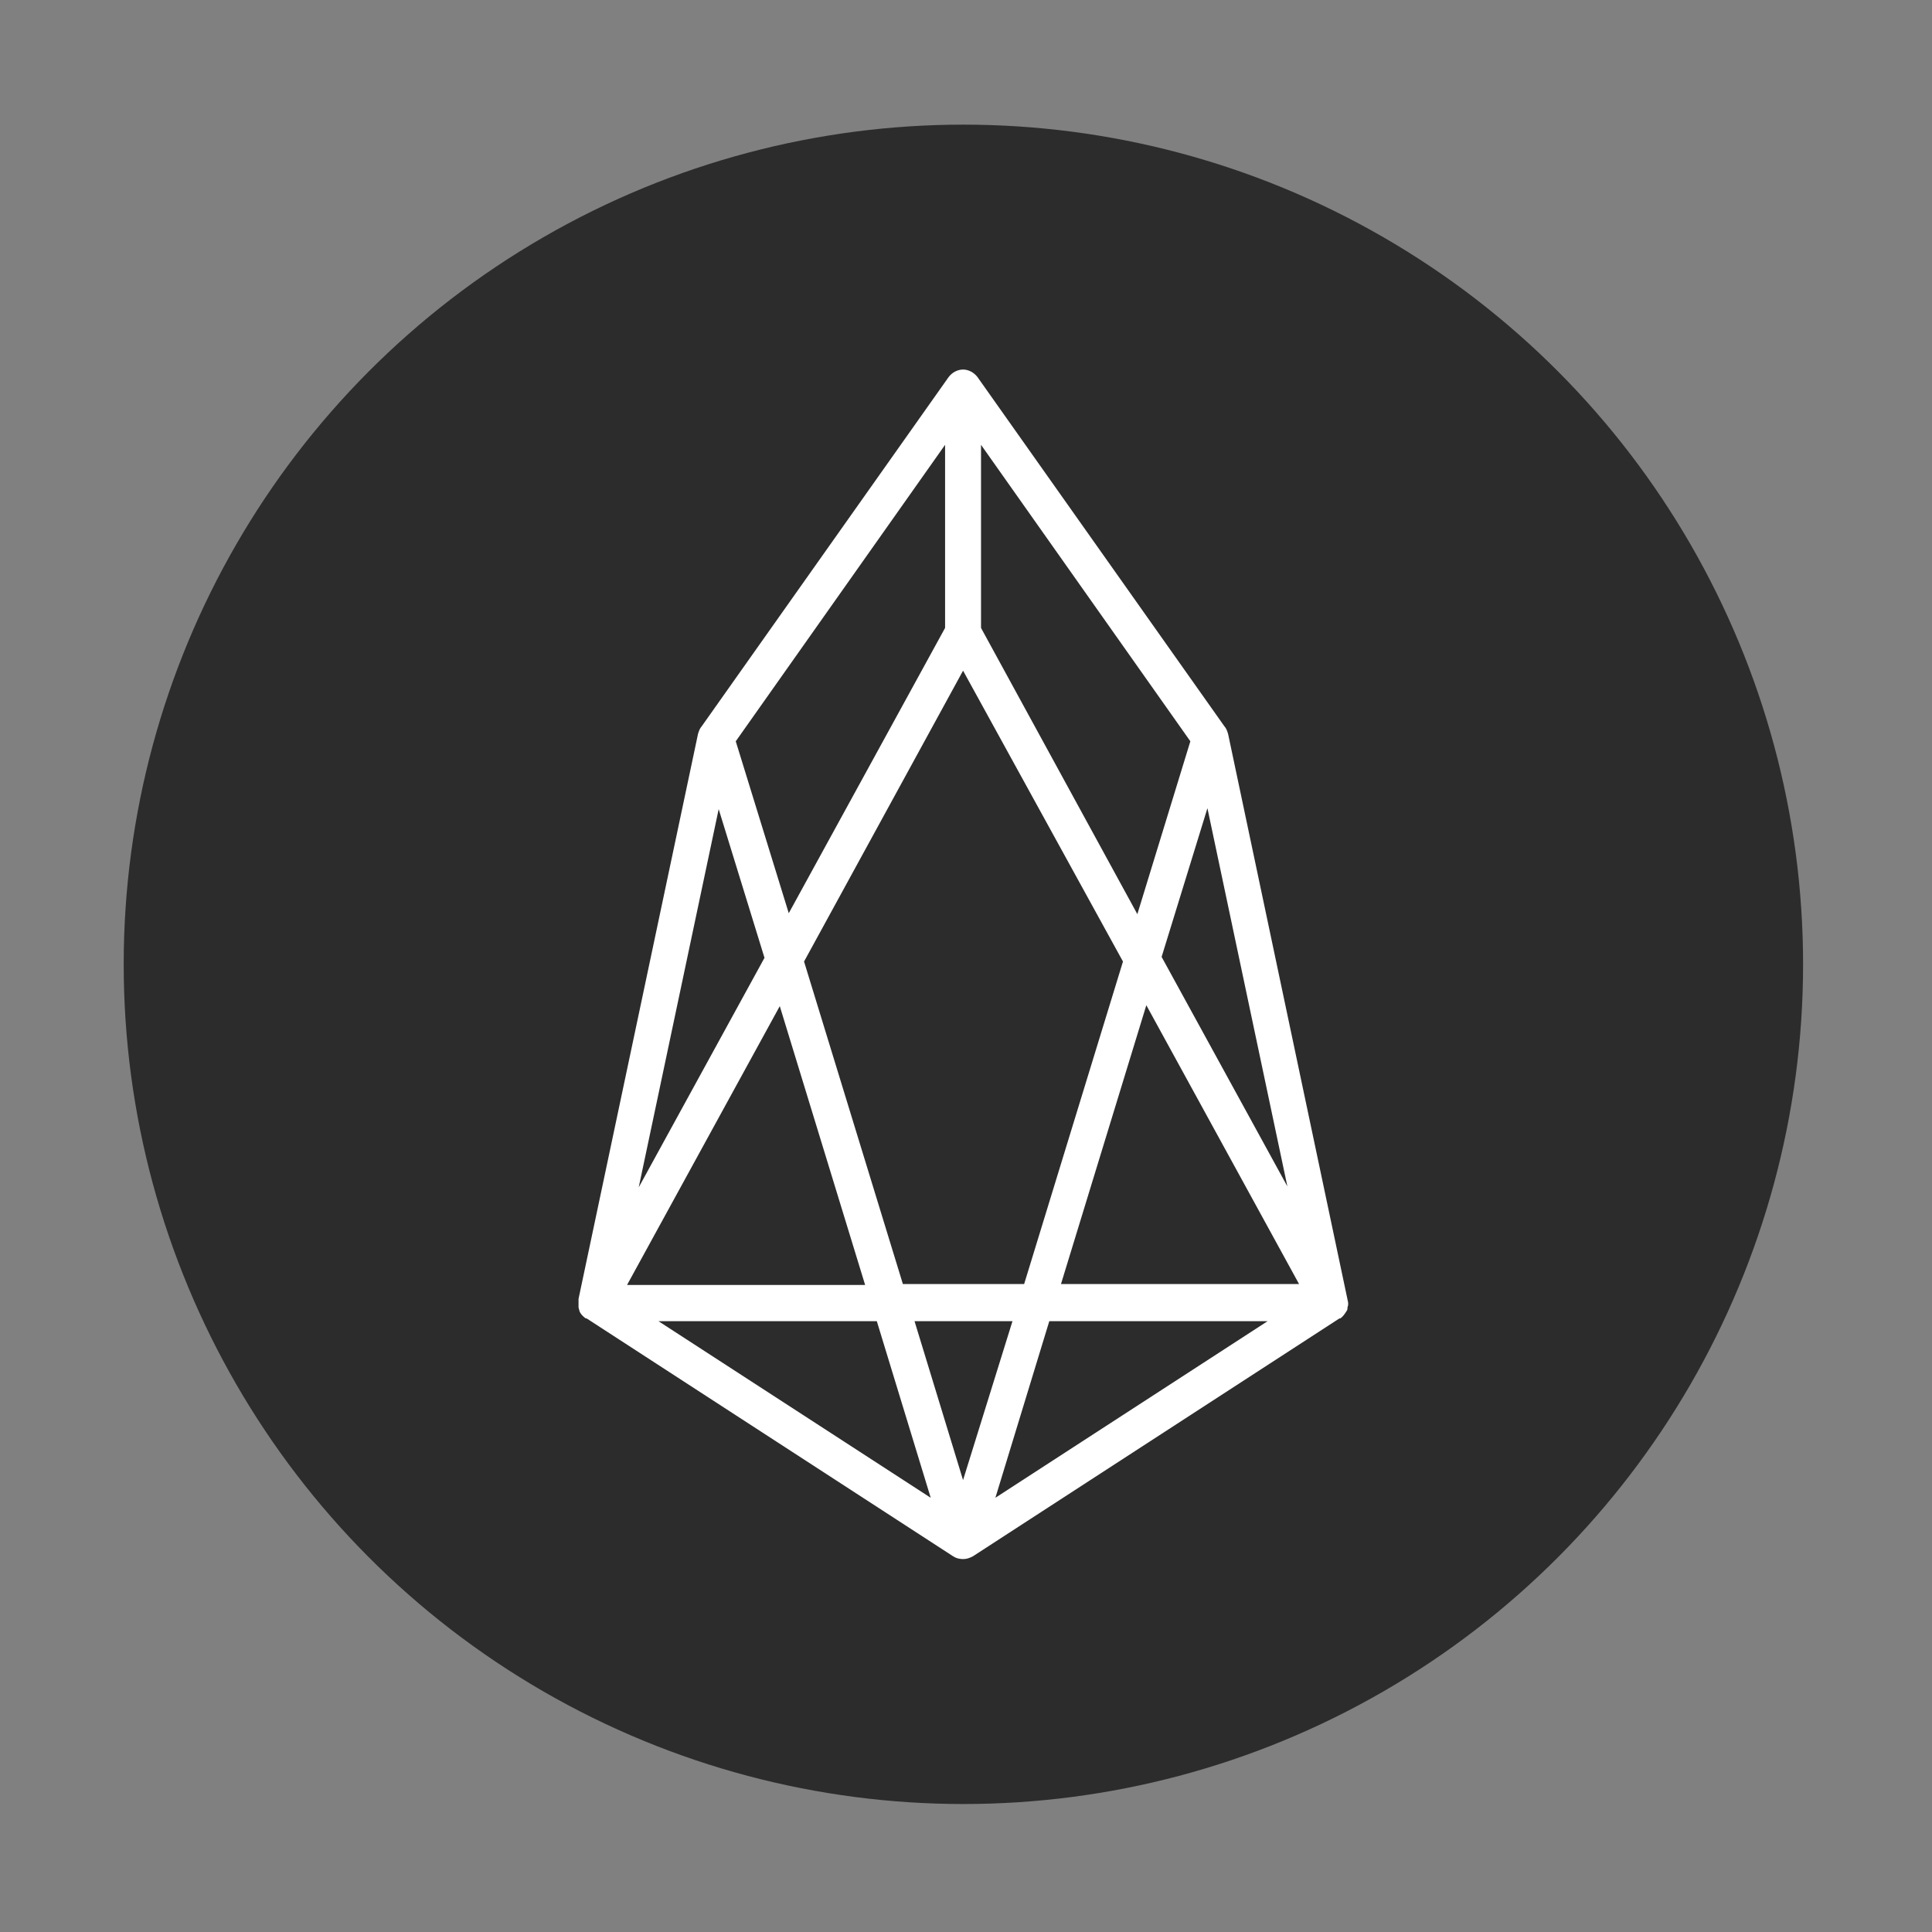
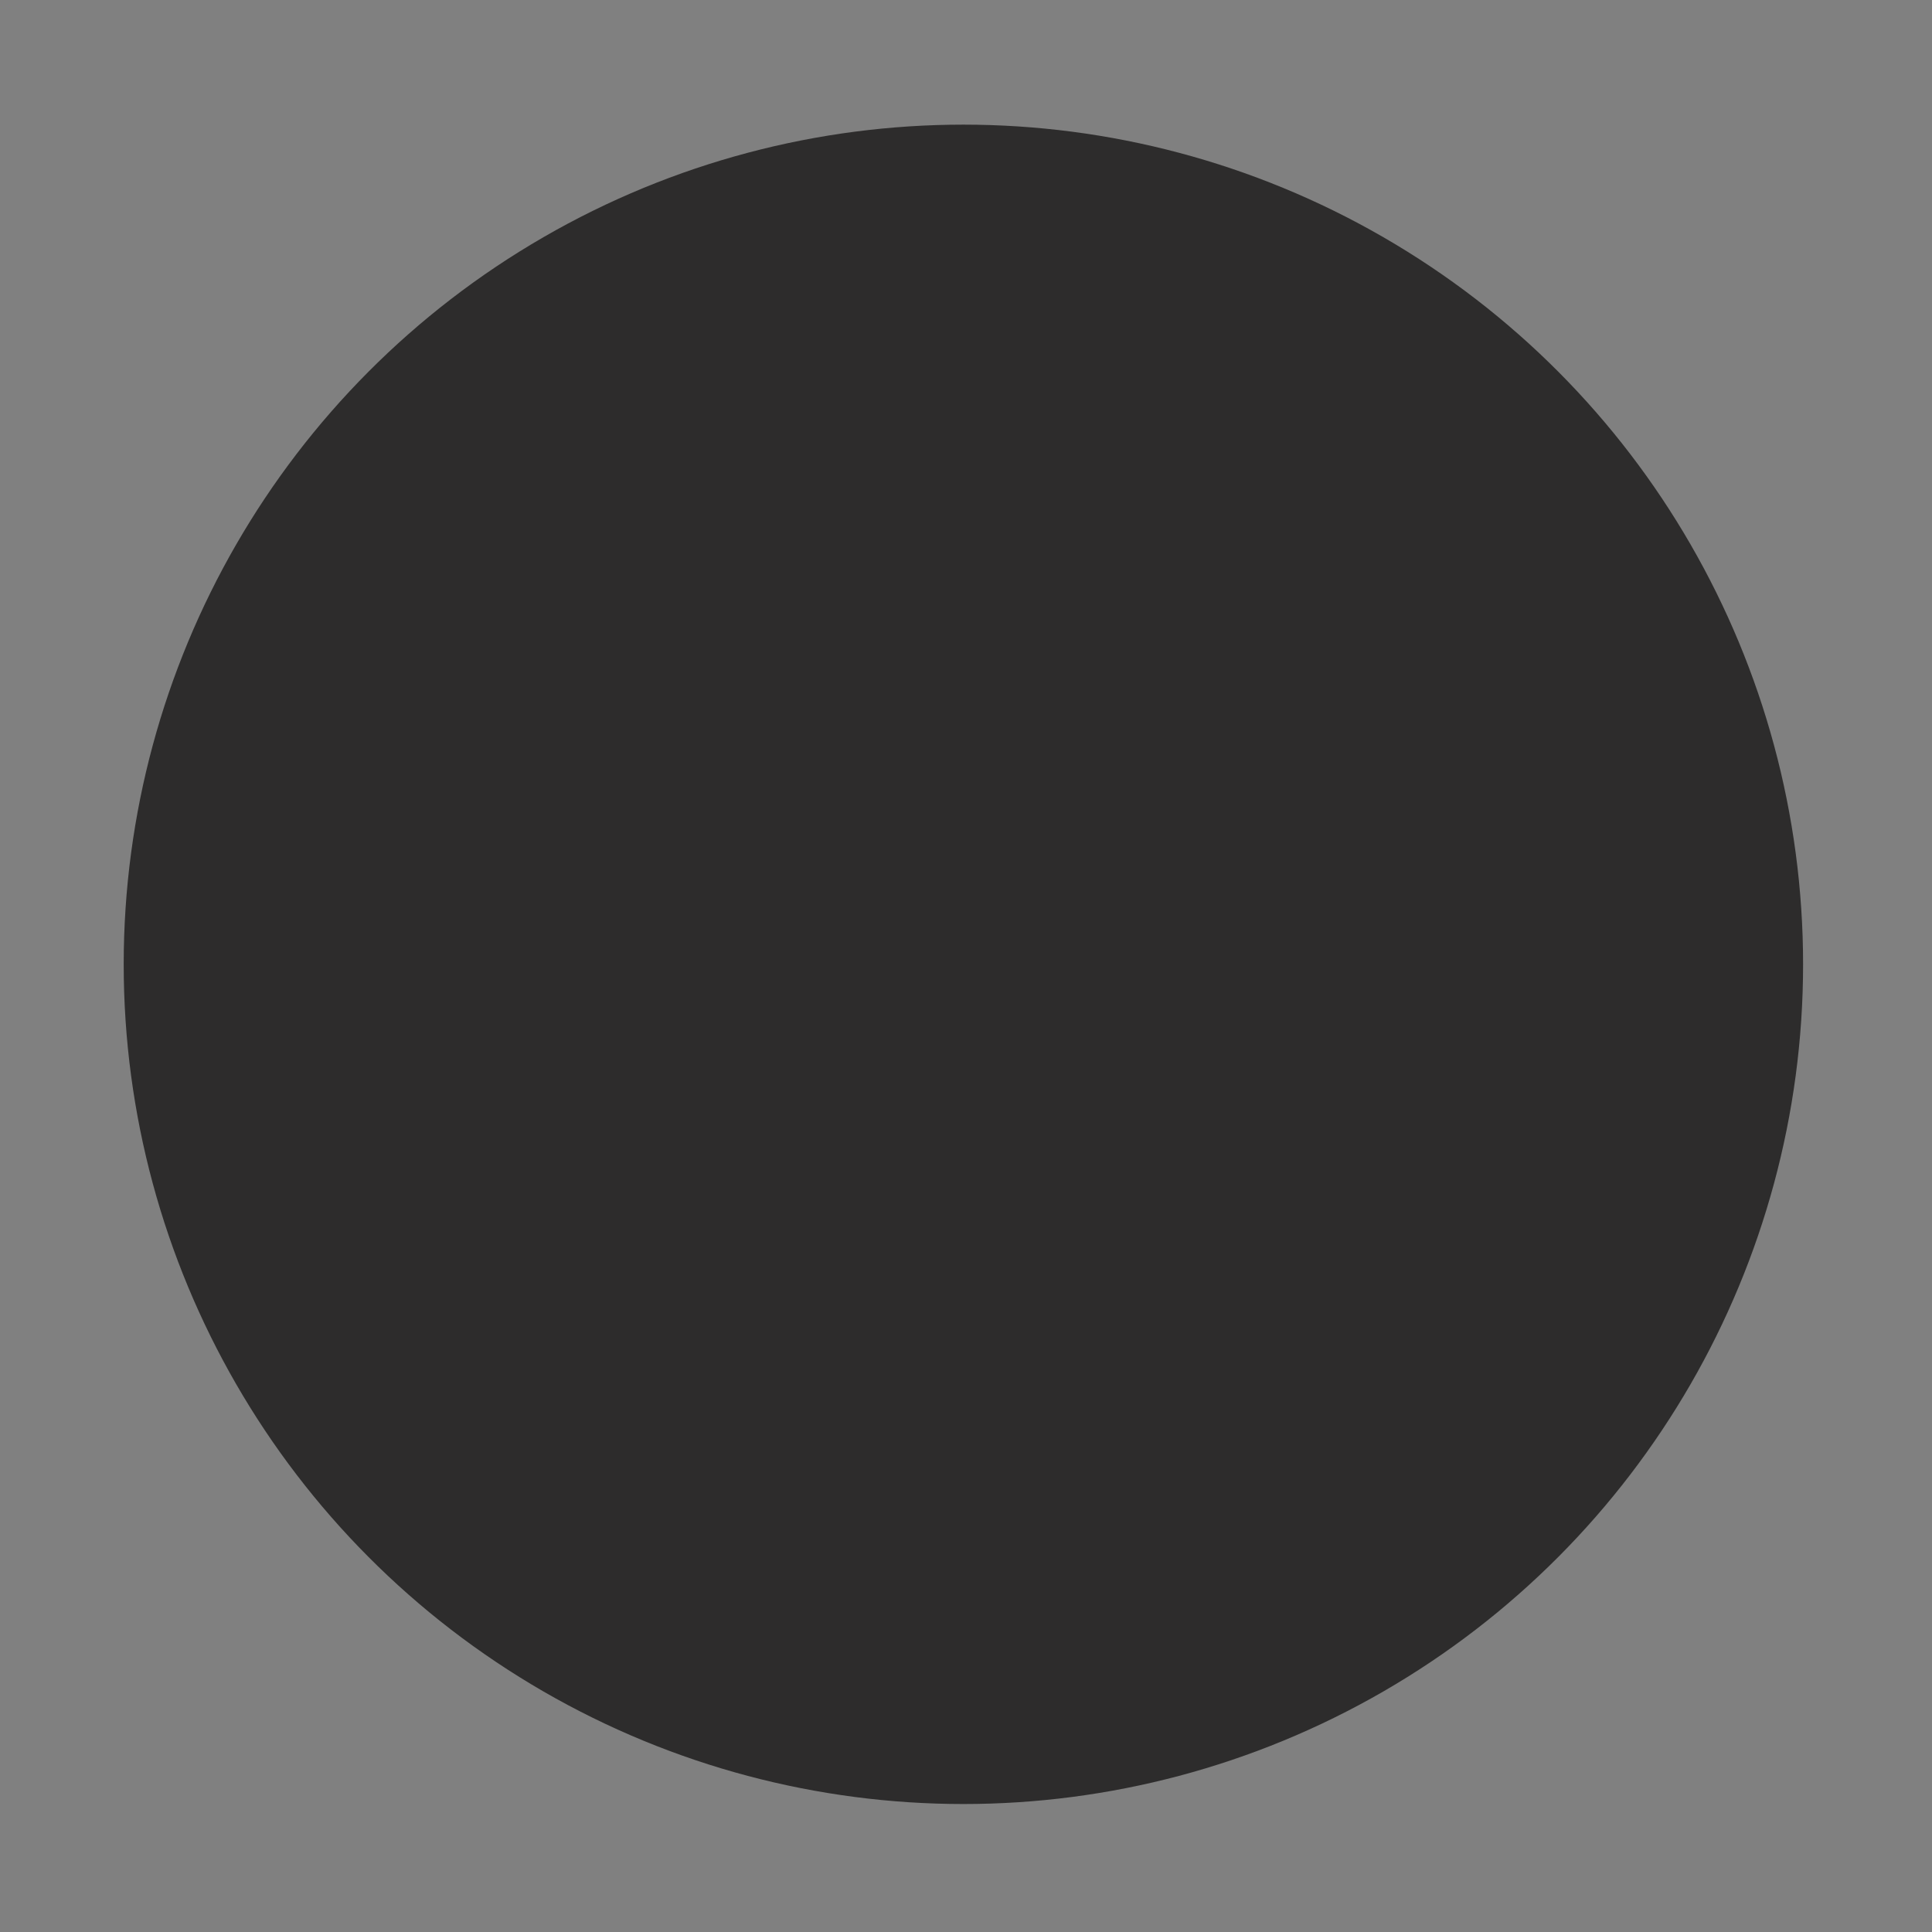
<svg xmlns="http://www.w3.org/2000/svg" id="uuid-f597e0e1-2221-4c59-8e0a-b1cf2996d9da" data-name="uuid-29d3c199-8de4-4758-a060-2eb35a409518" viewBox="0 0 800 800">
  <rect x="0" y="0" width="800" height="800" fill="#808080" stroke="none" />
  <defs>
    <style>
      .uuid-70611066-bfef-4ef9-9340-826a7a60321a {
        fill: #2d2c2c;
      }

      .uuid-842c891a-1b2b-4ea1-8b76-677dfafeff0a {
        fill: #fff;
      }
    </style>
  </defs>
  <circle class="uuid-70611066-bfef-4ef9-9340-826a7a60321a" cx="398.92" cy="399.31" r="347.7" />
-   <path class="uuid-842c891a-1b2b-4ea1-8b76-677dfafeff0a" d="M558,538.23l-49.48-234.36c-.37-1.15-.74-2.31-1.49-3.08l-102.3-144.69c-1.49-1.92-3.72-3.08-5.95-3.08s-4.47,1.15-5.95,3.08l-102.3,144.69c-.74.77-1.12,1.92-1.49,3.08l-49.48,233.97v3.46c0,.38.37,1.15.37,1.54.37,1.15,1.49,2.31,2.6,3.08h.37l151.78,98.51c1.12.77,2.6,1.15,4.09,1.15s2.6-.39,4.09-1.15l151.78-98.51h.37c1.12-.77,1.86-1.92,2.6-3.08.37-.38.37-1.15.37-1.54.37-.77.37-1.93,0-3.08ZM533.08,491.28l-52.08-95.05,18.97-61.57,33.11,156.62ZM406.22,184.19l86.68,122.76-21.95,71.58-64.73-118.52v-75.81ZM398.78,277.7l66.22,120.45-40.92,133.53h-50.22l-40.92-133.53,65.85-120.45ZM391.34,184.19v75.81l-64.73,118.14-21.95-71.19,86.68-122.76ZM297.59,335.04l18.97,61.57-52.08,95.05,33.11-156.62ZM322.89,416.62l35.34,115.45h-98.58l63.24-115.45ZM272.67,547.08h90.4l22.32,73.12-112.72-73.12ZM398.78,612.88l-20.09-65.8h40.55l-20.46,65.8ZM412.17,620.19l22.32-73.12h90.4l-112.72,73.12ZM439.33,531.69l35.34-115.45,63.24,115.45h-98.58Z" />
</svg>